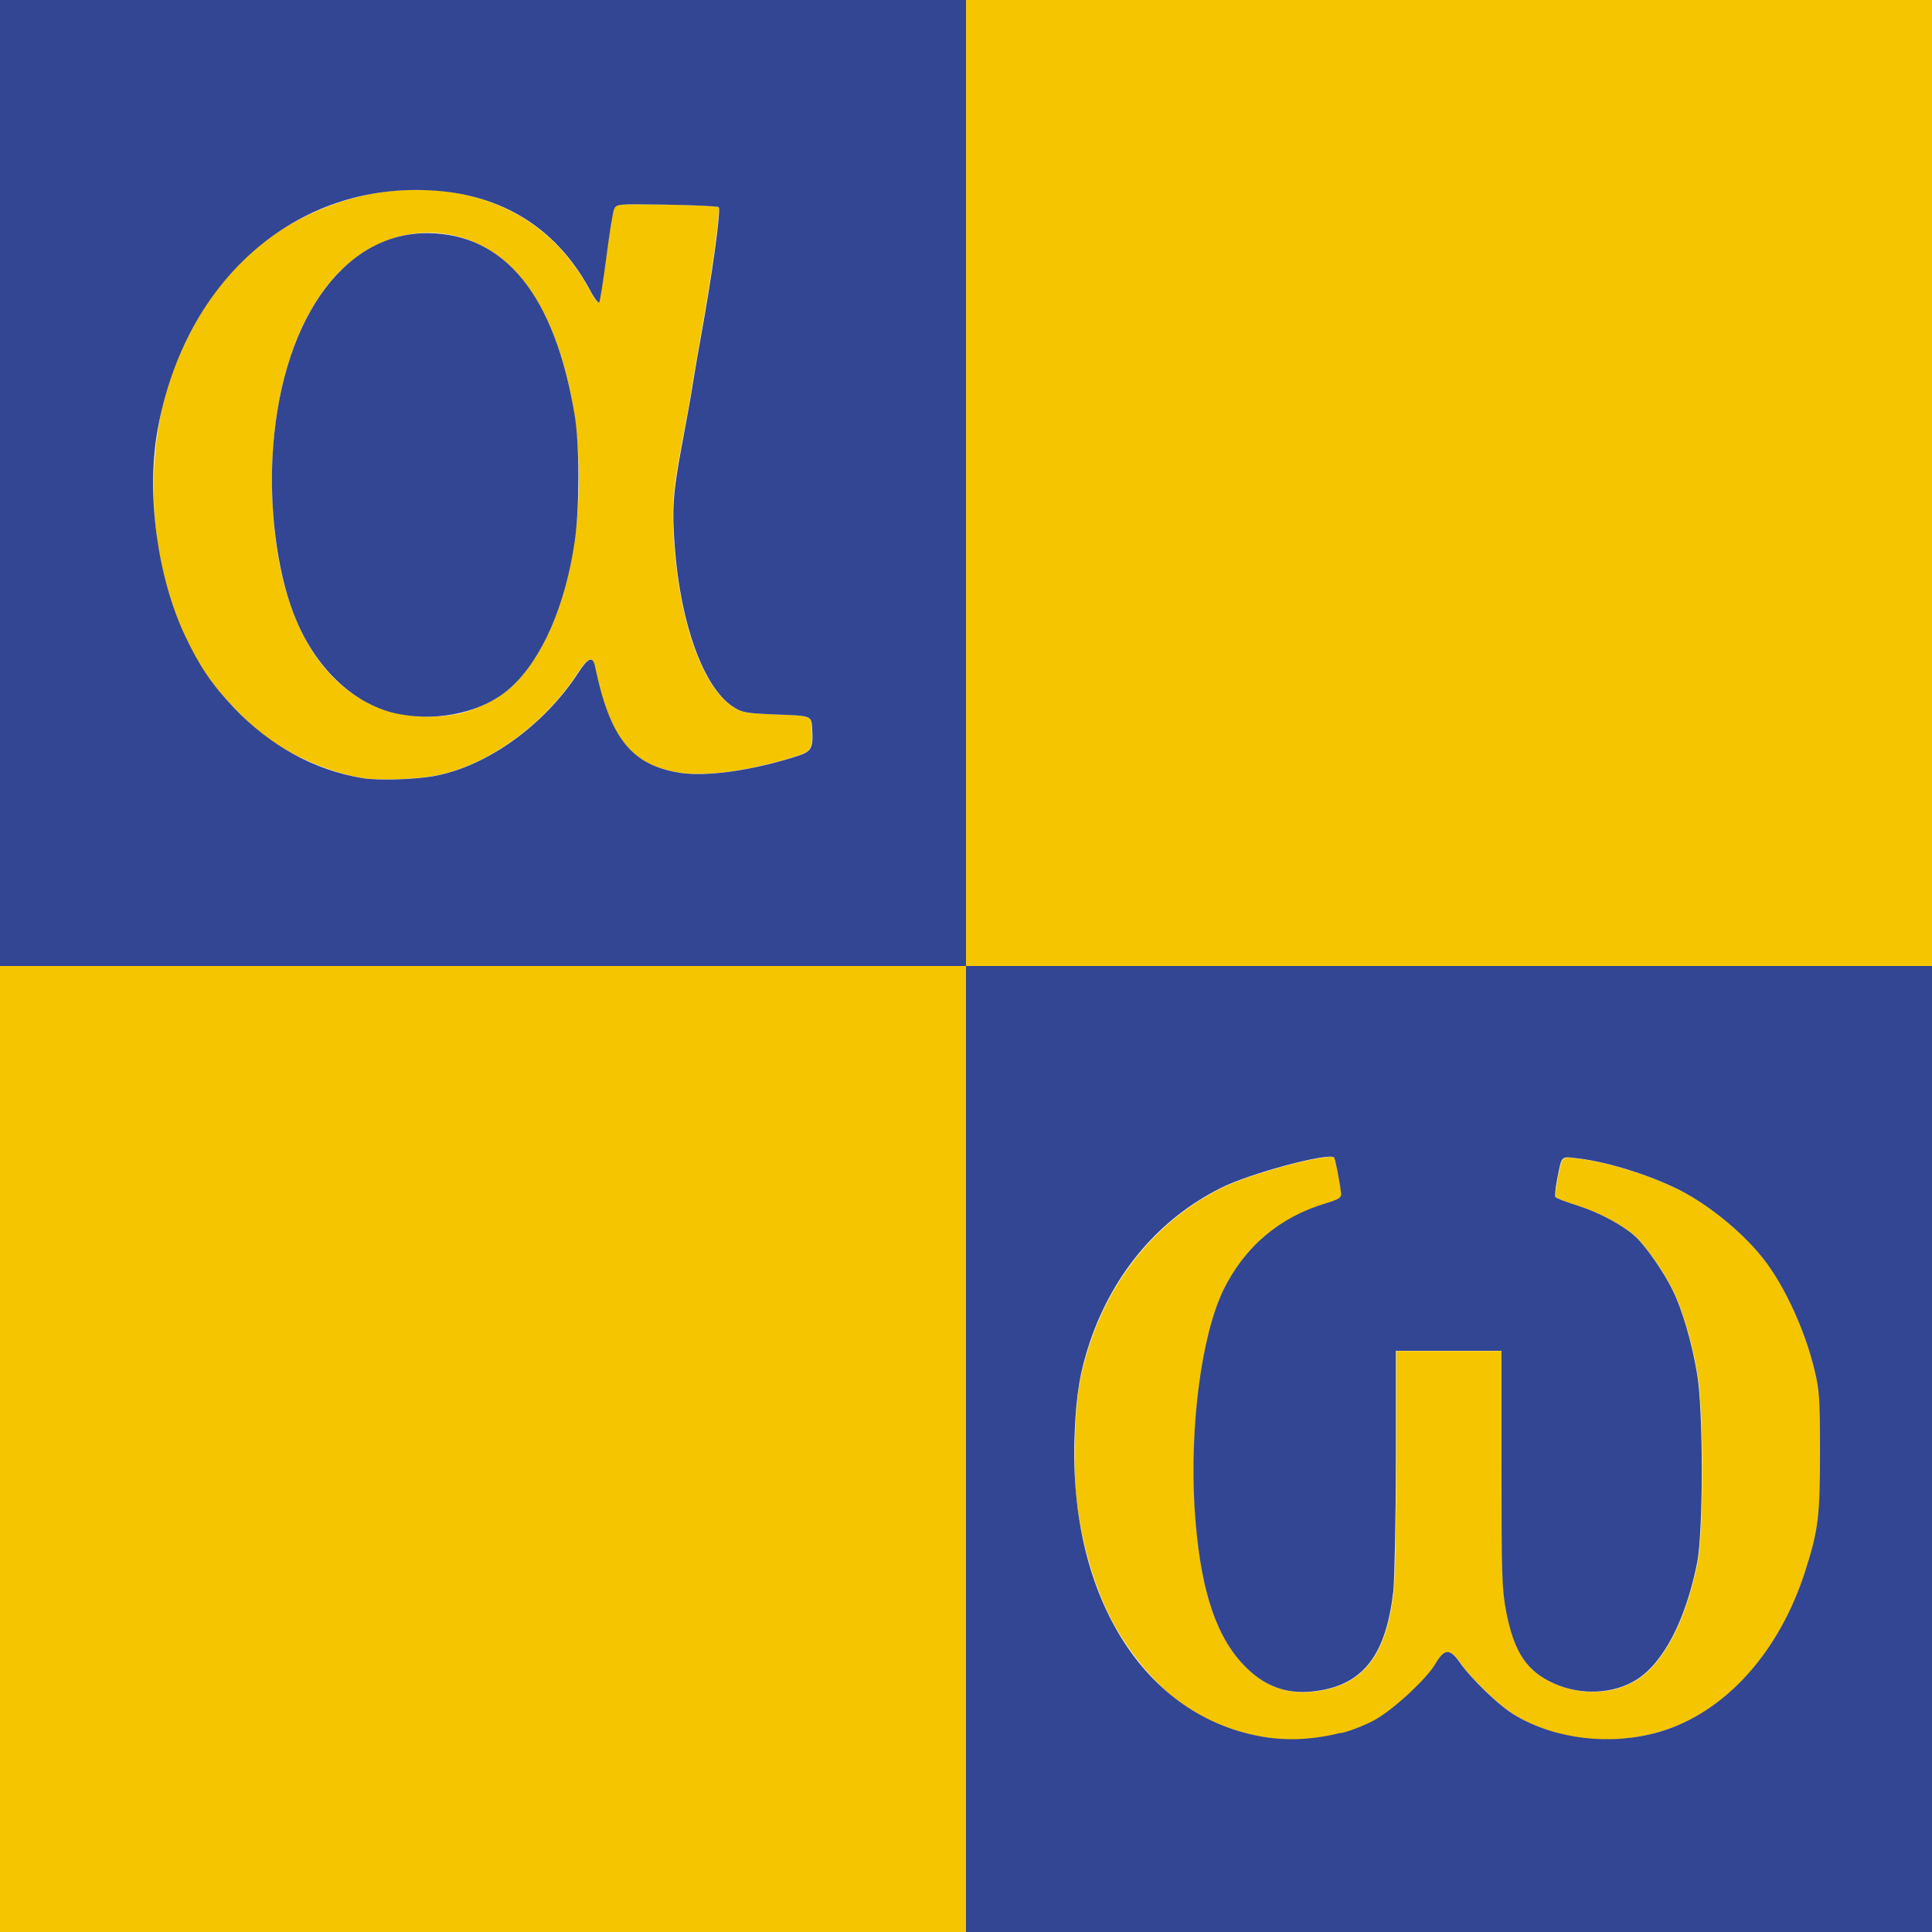
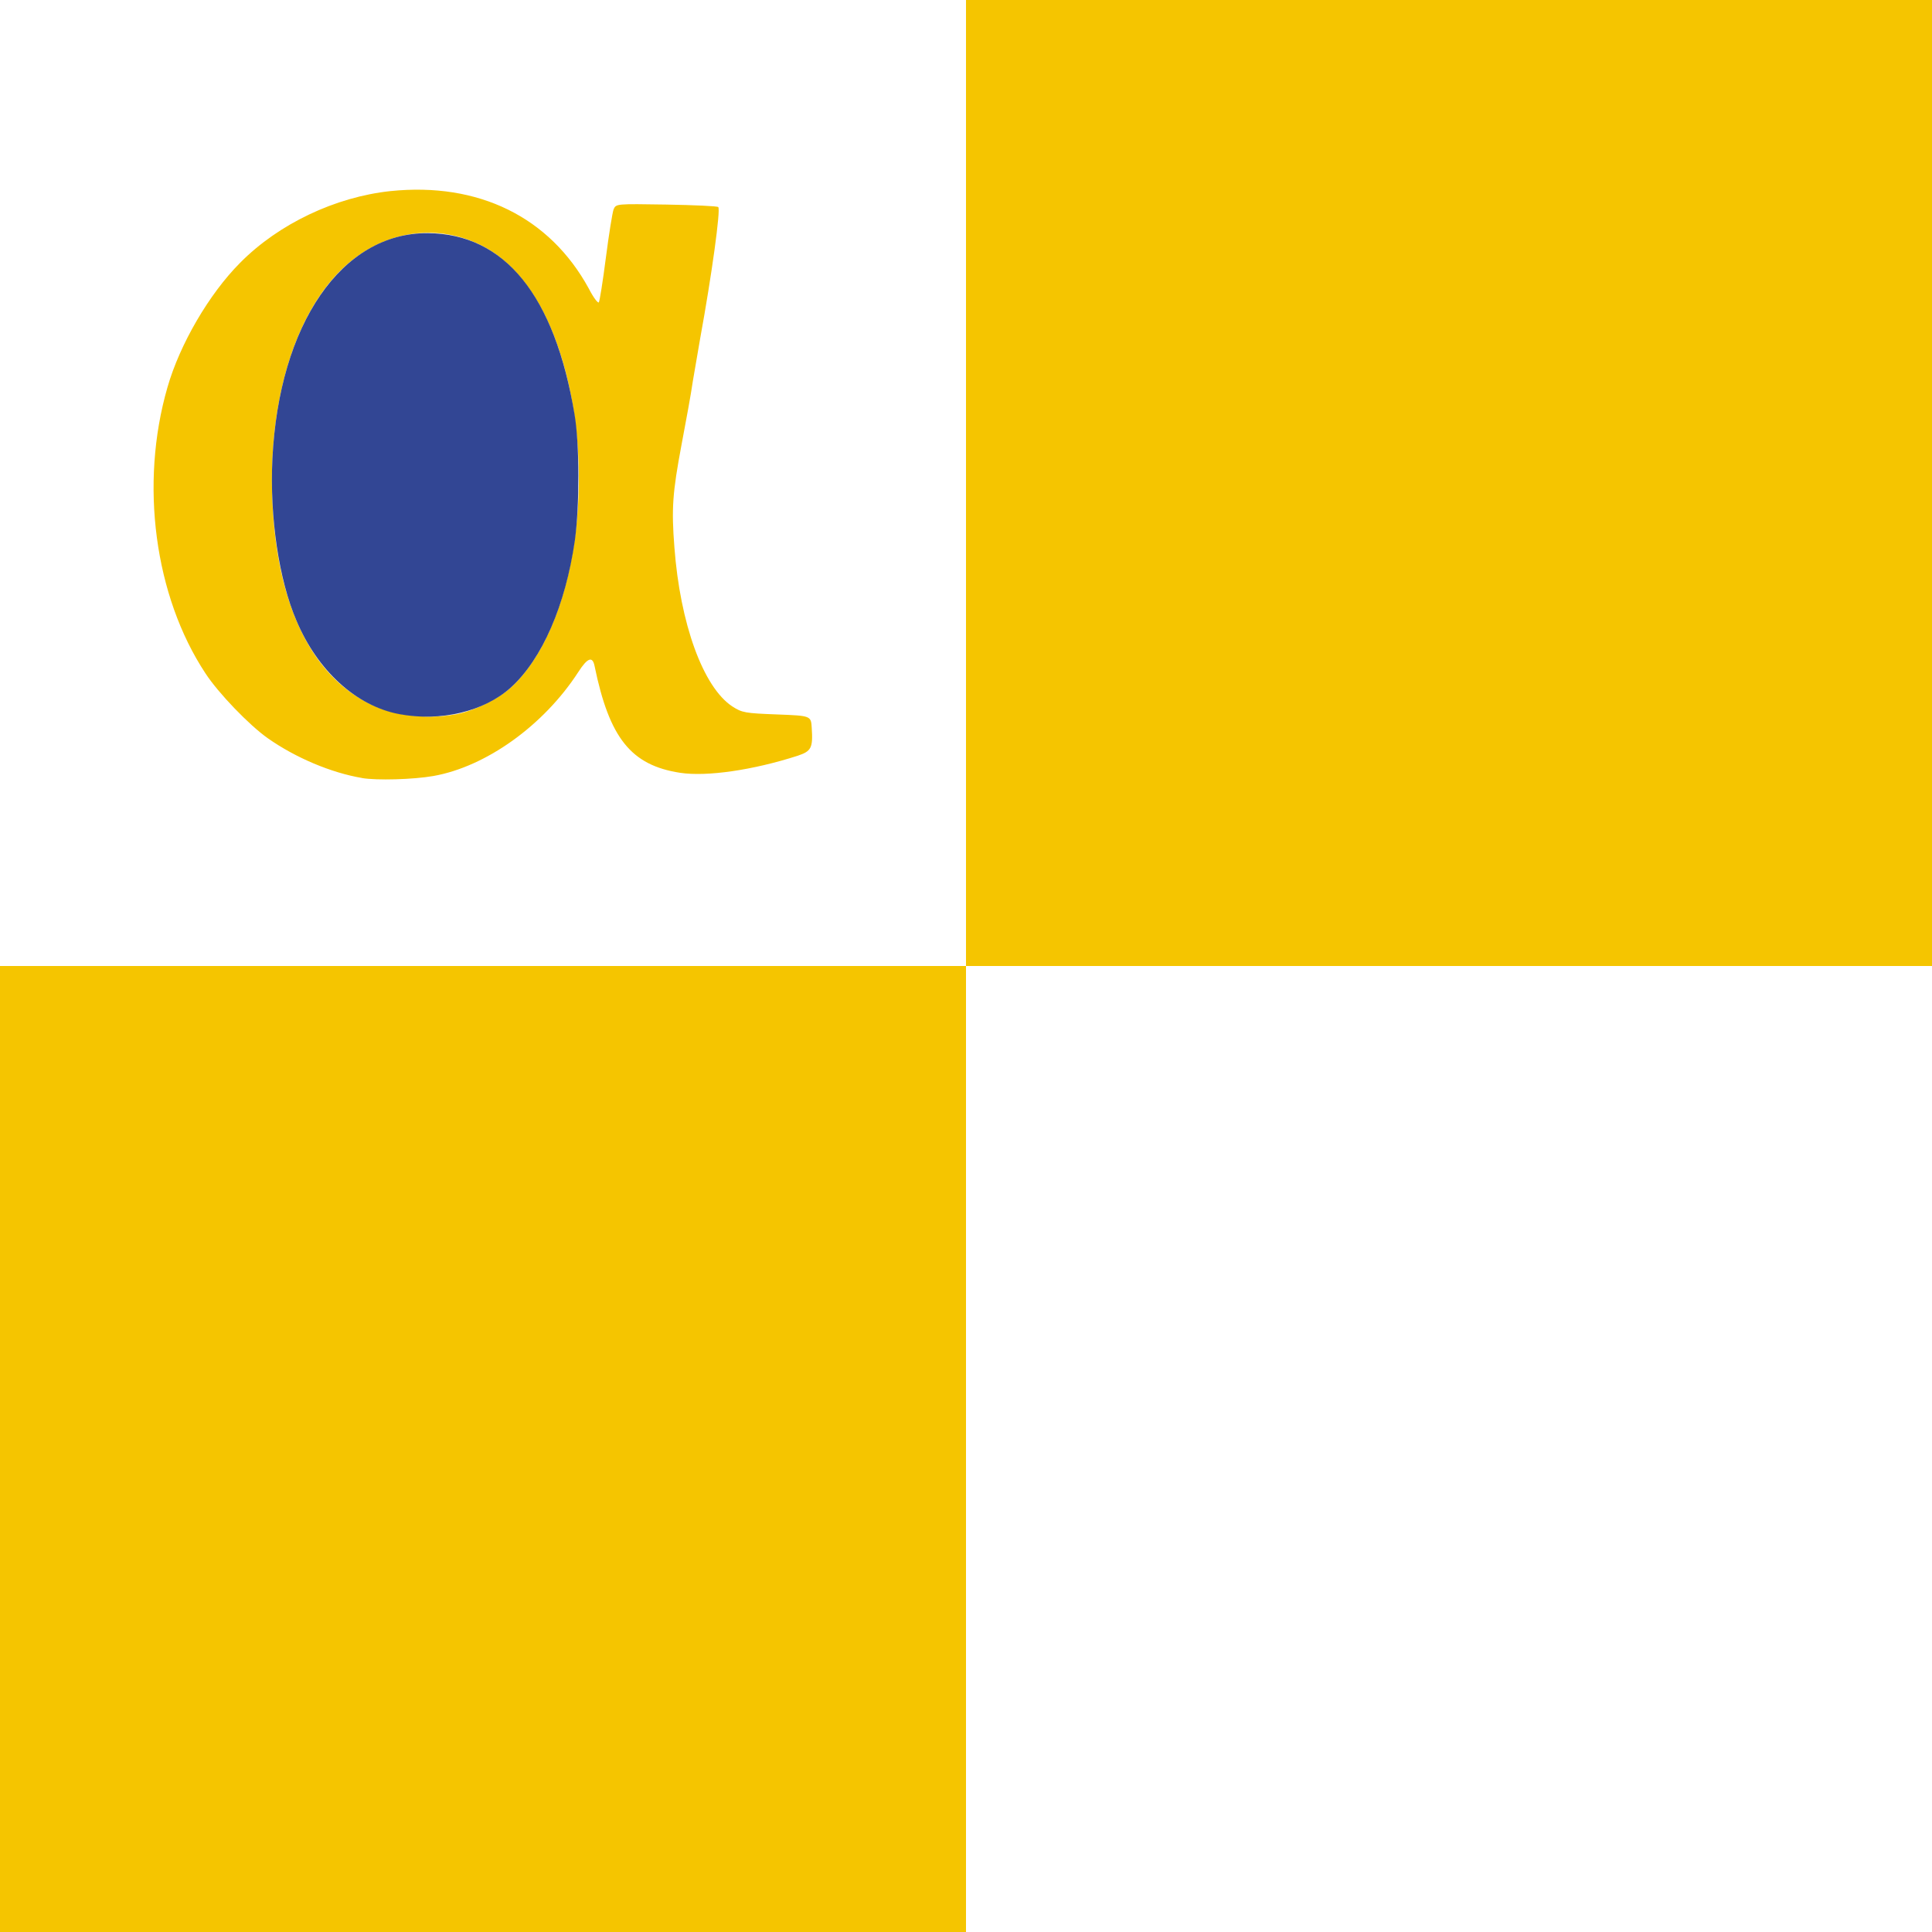
<svg xmlns="http://www.w3.org/2000/svg" version="1.0" width="192px" height="192px" viewBox="0 0 192 192" preserveAspectRatio="xMidYMid meet">
  <g fill="#f5c500">
    <path d="M 0 144 l 0 -48 48 0 48 0 0 -48 0 -48 48 0 48 0 0 48 0 48 -48 0 -48 0 0 48 0 48 -48 0 -48 0 0 -48 z " />
-     <path d="M 126.47 172.75 c -6.40 -0.77 -11.30 -4.10 -15.15 -10.27 -2.17 -3.47 -3.80 -8.55 -4.35 -13.63 -0.35 -3.25 -0.15 -9.23 0.40 -11.85 1.80 -8.50 6.82 -15.32 14 -18.92 2.85 -1.45 10.73 -3.55 11.25 -3.03 0.13 0.13 0.55 2.33 0.70 3.58 0.05 0.40 -0.22 0.57 -1.45 0.95 -4.68 1.38 -8.15 4.32 -10.27 8.68 -2.15 4.50 -3.33 13.38 -2.85 21.52 0.47 7.63 1.90 12.38 4.63 15.43 2.22 2.47 4.68 3.35 7.88 2.80 4.40 -0.75 6.55 -3.70 7.25 -9.88 0.13 -1.23 0.25 -7.13 0.25 -13.05 l 0 -10.82 5.25 0 5.25 0 0 11.75 c 0 10.55 0.05 11.98 0.47 14.20 0.77 4.03 2.05 5.93 4.78 7.13 2.67 1.20 5.93 1.02 8.18 -0.40 2.67 -1.70 4.85 -5.88 6 -11.55 0.63 -3.13 0.63 -15.30 0 -18.88 -0.52 -3.10 -1.48 -6.32 -2.40 -8.23 -0.85 -1.75 -2.63 -4.32 -3.67 -5.32 -1.23 -1.15 -3.65 -2.45 -5.80 -3.13 -1.13 -0.35 -2.13 -0.73 -2.20 -0.85 -0.08 -0.13 0 -0.88 0.15 -1.67 0.50 -2.55 0.35 -2.38 2.08 -2.17 3.10 0.35 7.80 1.88 10.68 3.45 3.22 1.80 6.63 4.78 8.43 7.45 1.83 2.67 3.53 6.53 4.38 10.02 0.52 2.10 0.57 2.90 0.57 8.32 0 6.32 -0.17 7.68 -1.42 11.63 -1.88 5.88 -5.07 10.55 -9.32 13.55 -5.70 4.05 -13.68 4.43 -19.55 0.93 -1.60 -0.95 -4.40 -3.65 -5.55 -5.32 -0.95 -1.35 -1.50 -1.30 -2.38 0.20 -0.85 1.45 -4 4.40 -5.90 5.50 -2.63 1.55 -6.82 2.33 -10.27 1.90 z " />
    <path d="M 36 77.32 c -3.10 -0.52 -6.65 -2.03 -9.38 -3.95 -1.85 -1.30 -4.93 -4.50 -6.20 -6.45 -5.07 -7.68 -6.55 -18.83 -3.78 -28.42 1.23 -4.30 4.15 -9.30 7.22 -12.38 3.83 -3.88 9.48 -6.55 14.95 -7.13 8.75 -0.90 15.82 2.58 19.70 9.68 0.45 0.88 0.90 1.48 1 1.38 0.08 -0.10 0.40 -2.08 0.70 -4.43 0.30 -2.33 0.65 -4.50 0.77 -4.82 0.25 -0.55 0.25 -0.55 5.25 -0.47 2.75 0.05 5.07 0.15 5.15 0.25 0.25 0.25 -0.65 6.78 -1.80 13.07 -0.20 1.13 -0.52 3.05 -0.73 4.25 -0.17 1.23 -0.70 4.07 -1.13 6.35 -0.88 4.70 -1 6.28 -0.70 10.13 0.57 7.60 2.85 13.90 5.75 15.82 0.98 0.63 1.27 0.68 4.43 0.80 3.40 0.13 3.40 0.13 3.47 1.35 0.13 1.98 -0.05 2.30 -1.38 2.75 -4.50 1.45 -9.07 2.10 -11.70 1.70 -4.88 -0.75 -7.03 -3.45 -8.50 -10.60 -0.20 -1.02 -0.70 -0.85 -1.63 0.60 -3.45 5.32 -9.18 9.40 -14.40 10.32 -2 0.35 -5.63 0.45 -7.10 0.20 z  m 9.27 -6.32 c 1.83 -0.35 4.20 -1.50 5.47 -2.65 6.07 -5.50 8.55 -19.75 5.45 -31.48 -1.65 -6.25 -4.55 -10.57 -8.35 -12.48 -4.65 -2.33 -10.07 -1.38 -13.95 2.45 -5.05 4.97 -7.60 14.57 -6.68 25.10 0.82 9.30 4.30 15.68 9.95 18.20 2.30 1.02 5.43 1.35 8.10 0.85 z " />
  </g>
  <g fill="#324694">
-     <path d="M 96 144 l 0 -48 -48 0 -48 0 0 -48 0 -48 48 0 48 0 0 48 0 48 48 0 48 0 0 48 0 48 -48 0 -48 0 0 -48 z  m 37.30 28.23 c 1.05 -0.25 2.60 -0.88 3.45 -1.38 1.90 -1.10 5.05 -4.05 5.90 -5.50 0.88 -1.50 1.42 -1.55 2.38 -0.20 1.15 1.67 3.95 4.38 5.55 5.32 4.05 2.40 9.50 3.03 14.30 1.65 6.53 -1.90 11.98 -7.90 14.57 -16.13 1.25 -3.95 1.42 -5.30 1.42 -11.63 0 -5.43 -0.05 -6.22 -0.57 -8.32 -0.85 -3.50 -2.55 -7.35 -4.38 -10.02 -1.80 -2.67 -5.20 -5.65 -8.43 -7.45 -2.88 -1.58 -7.57 -3.10 -10.68 -3.45 -1.73 -0.20 -1.58 -0.38 -2.08 2.17 -0.15 0.80 -0.22 1.55 -0.15 1.67 0.08 0.13 1.08 0.50 2.20 0.85 2.15 0.68 4.57 1.98 5.80 3.13 1.05 1 2.83 3.58 3.67 5.32 0.93 1.90 1.88 5.13 2.40 8.23 0.63 3.58 0.63 15.75 0 18.88 -1.15 5.68 -3.33 9.85 -6 11.55 -2.25 1.42 -5.50 1.60 -8.18 0.40 -2.72 -1.20 -4 -3.10 -4.78 -7.13 -0.43 -2.22 -0.47 -3.65 -0.47 -14.20 l 0 -11.75 -5.25 0 -5.25 0 0 10.82 c 0 5.93 -0.13 11.82 -0.25 13.05 -0.70 6.18 -2.85 9.13 -7.25 9.88 -3.20 0.55 -5.65 -0.32 -7.88 -2.80 -2.72 -3.05 -4.15 -7.80 -4.63 -15.43 -0.47 -8.15 0.70 -17.02 2.85 -21.52 2.13 -4.35 5.60 -7.30 10.27 -8.68 1.23 -0.38 1.50 -0.55 1.45 -0.95 -0.15 -1.25 -0.57 -3.45 -0.70 -3.58 -0.52 -0.52 -8.40 1.58 -11.25 3.03 -6.10 3.05 -10.63 8.38 -12.98 15.20 -1 2.97 -1.40 5.22 -1.55 9.20 -0.70 16.48 7.28 28.77 19.63 30.27 2.13 0.25 4.43 0.08 6.82 -0.52 z  m -90.20 -95.10 c 5.22 -0.93 10.95 -5 14.40 -10.32 0.93 -1.45 1.42 -1.63 1.63 -0.60 1.48 7.15 3.63 9.85 8.50 10.60 2.63 0.40 7.20 -0.25 11.70 -1.70 1.33 -0.45 1.50 -0.77 1.38 -2.75 -0.08 -1.23 -0.08 -1.23 -3.47 -1.35 -3.15 -0.13 -3.45 -0.17 -4.43 -0.80 -2.90 -1.92 -5.18 -8.23 -5.75 -15.82 -0.30 -3.85 -0.17 -5.43 0.70 -10.13 0.43 -2.28 0.95 -5.13 1.13 -6.35 0.20 -1.20 0.52 -3.13 0.73 -4.25 1.15 -6.30 2.05 -12.82 1.80 -13.07 -0.08 -0.10 -2.40 -0.20 -5.15 -0.25 -5 -0.08 -5 -0.08 -5.25 0.47 -0.13 0.32 -0.47 2.50 -0.77 4.82 -0.30 2.35 -0.63 4.32 -0.70 4.43 -0.10 0.10 -0.55 -0.50 -1 -1.38 -3.13 -5.72 -8.18 -9.05 -14.68 -9.68 -13.95 -1.33 -25.52 8.48 -28.23 23.85 -1.10 6.30 0 14.48 2.75 20.33 1.45 3.05 2.63 4.80 4.88 7.18 3.60 3.78 8 6.18 12.75 6.97 1.48 0.25 5.10 0.15 7.10 -0.20 z " />
    <path d="M 39.67 70.97 c -4.28 -0.82 -8.10 -4.30 -10.20 -9.27 -1.77 -4.10 -2.67 -10.30 -2.40 -16.08 0.65 -13.43 6.90 -22.50 15.43 -22.45 7.65 0.05 12.63 6.18 14.60 18.02 0.50 2.95 0.50 9.07 0.03 12.52 -0.93 6.45 -3.25 11.80 -6.38 14.63 -2.65 2.38 -6.97 3.40 -11.07 2.63 z " />
  </g>
  <g>
</g>
</svg>